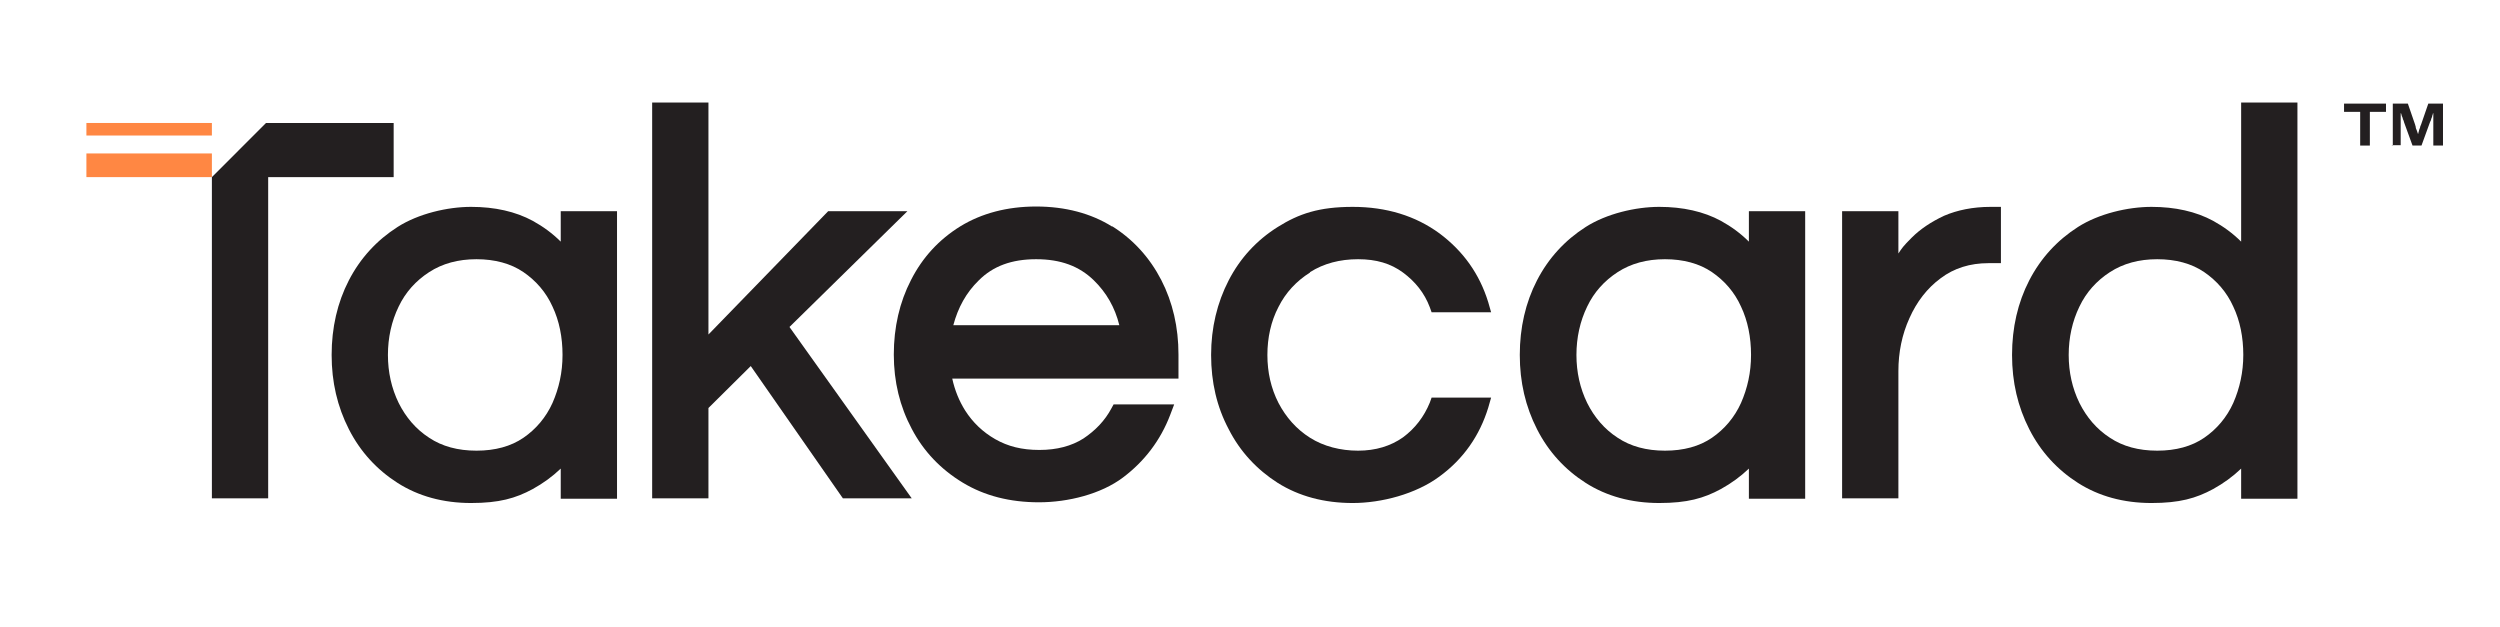
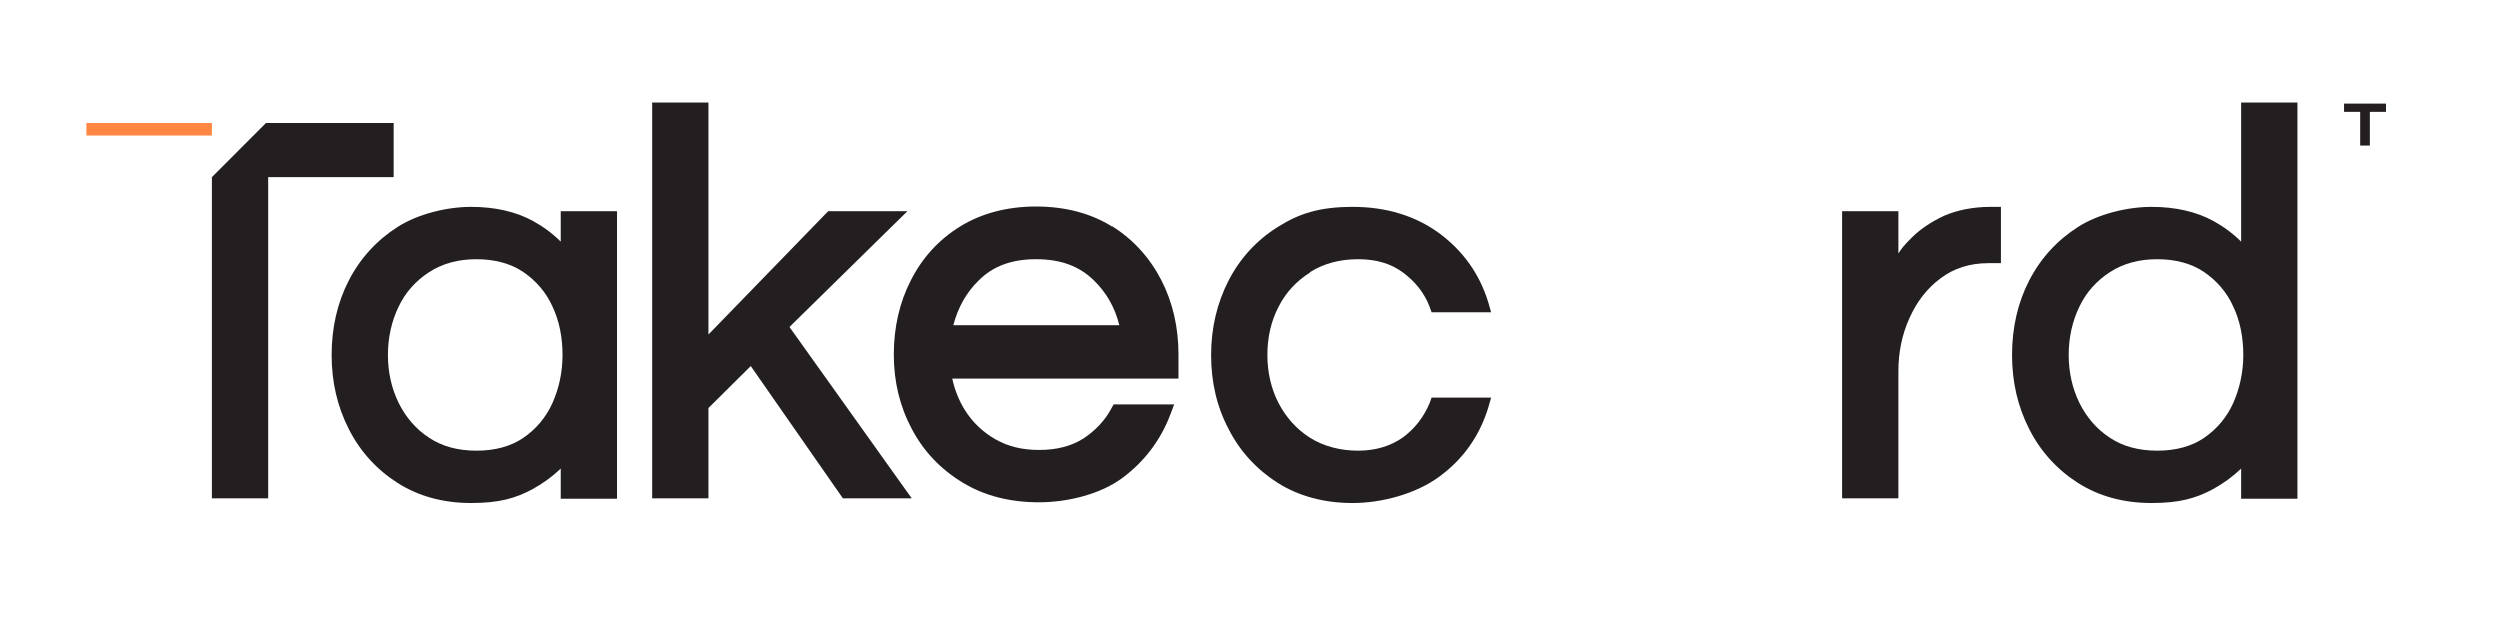
<svg xmlns="http://www.w3.org/2000/svg" id="Layer_1" data-name="Layer 1" version="1.1" viewBox="0 0 697.3 174.9">
  <defs>
    <style>
      .cls-1 {
        fill: #231f20;
      }

      .cls-1, .cls-2 {
        stroke-width: 0px;
      }

      .cls-2 {
        fill: #ff8743;
      }
    </style>
  </defs>
  <path class="cls-1" d="M156.4,67.4c-2.3-2.3-4.9-4.2-7.8-5.8-4.8-2.6-10.6-3.9-17.2-3.9s-14.7,1.9-20.5,5.6c-5.8,3.7-10.4,8.7-13.6,14.9-3.2,6.2-4.8,13.2-4.8,20.8s1.6,14.4,4.8,20.7c3.2,6.3,7.8,11.3,13.6,15,5.8,3.7,12.7,5.6,20.5,5.6s12.4-1.3,17.2-3.9c2.9-1.6,5.5-3.5,7.8-5.7v8.4h15.7V58.9h-15.7v8.5ZM154.1,85.5c1.9,4,2.8,8.6,2.8,13.5s-1,9.3-2.8,13.4c-1.8,4-4.6,7.3-8.1,9.7-3.5,2.4-7.9,3.6-13.1,3.6s-9.6-1.2-13.2-3.6c-3.7-2.4-6.5-5.7-8.5-9.7-2-4.1-3-8.6-3-13.4s1-9.4,3-13.5c1.9-4,4.8-7.2,8.5-9.6,3.7-2.4,8.1-3.6,13.2-3.6s9.6,1.2,13.1,3.6c3.5,2.4,6.3,5.6,8.1,9.6Z" />
  <polygon class="cls-1" points="253.1 58.9 231 58.9 197.6 93.3 197.6 28.6 181.9 28.6 181.9 139 197.6 139 197.6 113.8 209.4 102.1 235.1 139 254.3 139 220.2 91.2 253.1 58.9" />
  <path class="cls-1" d="M310.2,63.2c-5.9-3.7-13.1-5.6-21.2-5.6s-15.2,1.9-21.1,5.5c-6,3.7-10.6,8.7-13.8,15-3.2,6.2-4.8,13.2-4.8,20.8s1.7,14.5,5,20.7c3.3,6.3,8.1,11.3,14.2,15,6.1,3.7,13.2,5.5,21.3,5.5s17.3-2.3,23.4-6.9c6-4.5,10.5-10.4,13.2-17.5l1.1-2.9h-16.9l-.6,1.1c-1.8,3.4-4.5,6.2-7.8,8.4-3.3,2.1-7.4,3.2-12.3,3.2s-8.8-1-12.3-3c-3.5-2-6.3-4.7-8.4-8-1.7-2.7-2.9-5.7-3.6-8.9h63.1v-6.7c0-7.6-1.6-14.6-4.8-20.8-3.2-6.2-7.8-11.3-13.7-15ZM265.9,90.7c1.3-4.9,3.6-9.1,7.1-12.5,4-4,9.2-5.9,16-5.9s12,1.9,16.1,5.9c3.5,3.4,5.9,7.6,7.1,12.5h-46.3Z" />
  <path class="cls-1" d="M365.4,75.9c3.8-2.4,8.3-3.6,13.4-3.6s9.1,1.2,12.5,3.7c3.4,2.5,6,5.7,7.5,9.7l.5,1.4h16.6l-.8-2.8c-2.4-7.8-6.9-14.2-13.6-19.2-6.7-4.9-14.8-7.4-24.2-7.4s-15,1.9-20.9,5.6c-5.9,3.7-10.5,8.7-13.7,14.9-3.2,6.2-4.9,13.2-4.9,20.8s1.6,14.5,4.9,20.7c3.2,6.3,7.9,11.3,13.7,15,5.9,3.7,12.9,5.6,20.9,5.6s17.6-2.5,24.2-7.4c6.7-4.9,11.2-11.4,13.6-19.2l.8-2.8h-16.6l-.5,1.4c-1.6,3.9-4.1,7.2-7.5,9.7-3.4,2.4-7.6,3.7-12.5,3.7s-9.6-1.2-13.4-3.6c-3.8-2.4-6.7-5.7-8.8-9.7-2.1-4.1-3.1-8.6-3.1-13.4s1-9.4,3.1-13.4c2-4,5-7.2,8.8-9.6Z" />
-   <path class="cls-1" d="M487.8,67.4c-2.3-2.3-4.9-4.2-7.8-5.8-4.8-2.6-10.6-3.9-17.2-3.9s-14.7,1.9-20.5,5.6c-5.8,3.7-10.4,8.7-13.6,14.9-3.2,6.2-4.8,13.2-4.8,20.8s1.6,14.4,4.8,20.7c3.2,6.3,7.8,11.3,13.6,15,5.8,3.7,12.7,5.6,20.5,5.6s12.4-1.3,17.2-3.9c2.9-1.6,5.5-3.5,7.8-5.7v8.4h15.7V58.9h-15.7v8.5ZM485.6,85.5c1.9,4,2.8,8.6,2.8,13.5s-1,9.3-2.8,13.4c-1.8,4-4.6,7.3-8.1,9.7-3.5,2.4-7.9,3.6-13.1,3.6s-9.6-1.2-13.2-3.6c-3.7-2.4-6.5-5.7-8.5-9.7-2-4.1-3-8.6-3-13.4s1-9.4,3-13.5c1.9-4,4.8-7.2,8.5-9.6,3.7-2.4,8.1-3.6,13.2-3.6s9.6,1.2,13.1,3.6c3.5,2.4,6.3,5.6,8.1,9.6Z" />
  <path class="cls-1" d="M558.1,57.7h-2.9c-4.9,0-9.3.9-13,2.5-3.6,1.7-6.6,3.7-9,6.1s-2.7,2.9-3.7,4.4v-11.8h-15.7v80.1h15.7v-35.5c0-5.2,1-10.2,3.1-14.8,2-4.5,4.9-8.3,8.7-11.1,3.7-2.8,8.2-4.2,13.3-4.2h3.5v-15.7Z" />
  <path class="cls-1" d="M625.1,28.6v38.8c-2.3-2.3-4.9-4.2-7.8-5.8-4.8-2.6-10.6-3.9-17.2-3.9s-14.7,1.9-20.5,5.6c-5.8,3.7-10.4,8.7-13.6,14.9-3.2,6.2-4.8,13.2-4.8,20.8s1.6,14.4,4.8,20.7c3.2,6.3,7.8,11.3,13.6,15,5.8,3.7,12.7,5.6,20.5,5.6s12.4-1.3,17.2-3.9c2.9-1.6,5.5-3.5,7.8-5.7v8.4h15.7V28.6h-15.7ZM625.7,99c0,4.8-1,9.3-2.8,13.4-1.8,4-4.6,7.3-8.1,9.7-3.5,2.4-7.9,3.6-13.1,3.6s-9.6-1.2-13.2-3.6c-3.7-2.4-6.5-5.7-8.5-9.7-2-4.1-3-8.6-3-13.4s1-9.4,3-13.5c1.9-4,4.8-7.2,8.5-9.6,3.7-2.4,8.1-3.6,13.2-3.6s9.6,1.2,13.1,3.6c3.5,2.4,6.3,5.6,8.1,9.6,1.9,4,2.8,8.6,2.8,13.5Z" />
  <g>
    <polygon class="cls-1" points="74.2 34.3 59.1 49.4 59.1 139 74.8 139 74.8 49.4 75.4 49.4 109.8 49.4 109.8 34.3 74.2 34.3" />
    <g>
      <rect class="cls-2" x="24.1" y="34.3" width="35" height="3.5" />
-       <rect class="cls-2" x="24.1" y="42.8" width="35" height="6.6" />
    </g>
  </g>
  <g>
    <path class="cls-1" d="M658.3,40.6v-9.4h-4.5v-2.3h11.7v2.3h-4.5v9.4h-2.8Z" />
-     <path class="cls-1" d="M667.4,40.6v-11.7h4.2l2,5.8c0,.2.2.5.2.8,0,.3.2.6.3.9.1.3.2.6.3.9h.1c0-.2.1-.5.2-.8,0-.3.2-.6.3-.9,0-.3.2-.6.3-.9l2-5.8h4.1v11.7h-2.7v-6.1c0-.4,0-.7,0-1.1,0-.4,0-.7,0-1.1,0-.3,0-.6,0-.7h-.1c0,.2-.1.4-.2.7,0,.3-.2.6-.3.9,0,.3-.2.6-.3.8l-2.4,6.6h-2.5l-2.4-6.6c0-.3-.2-.5-.3-.8,0-.3-.2-.6-.3-.9s-.1-.5-.2-.7h-.1c0,.2,0,.5,0,.8,0,.3,0,.7,0,1s0,.7,0,1v6.1h-2.6Z" />
  </g>
</svg>